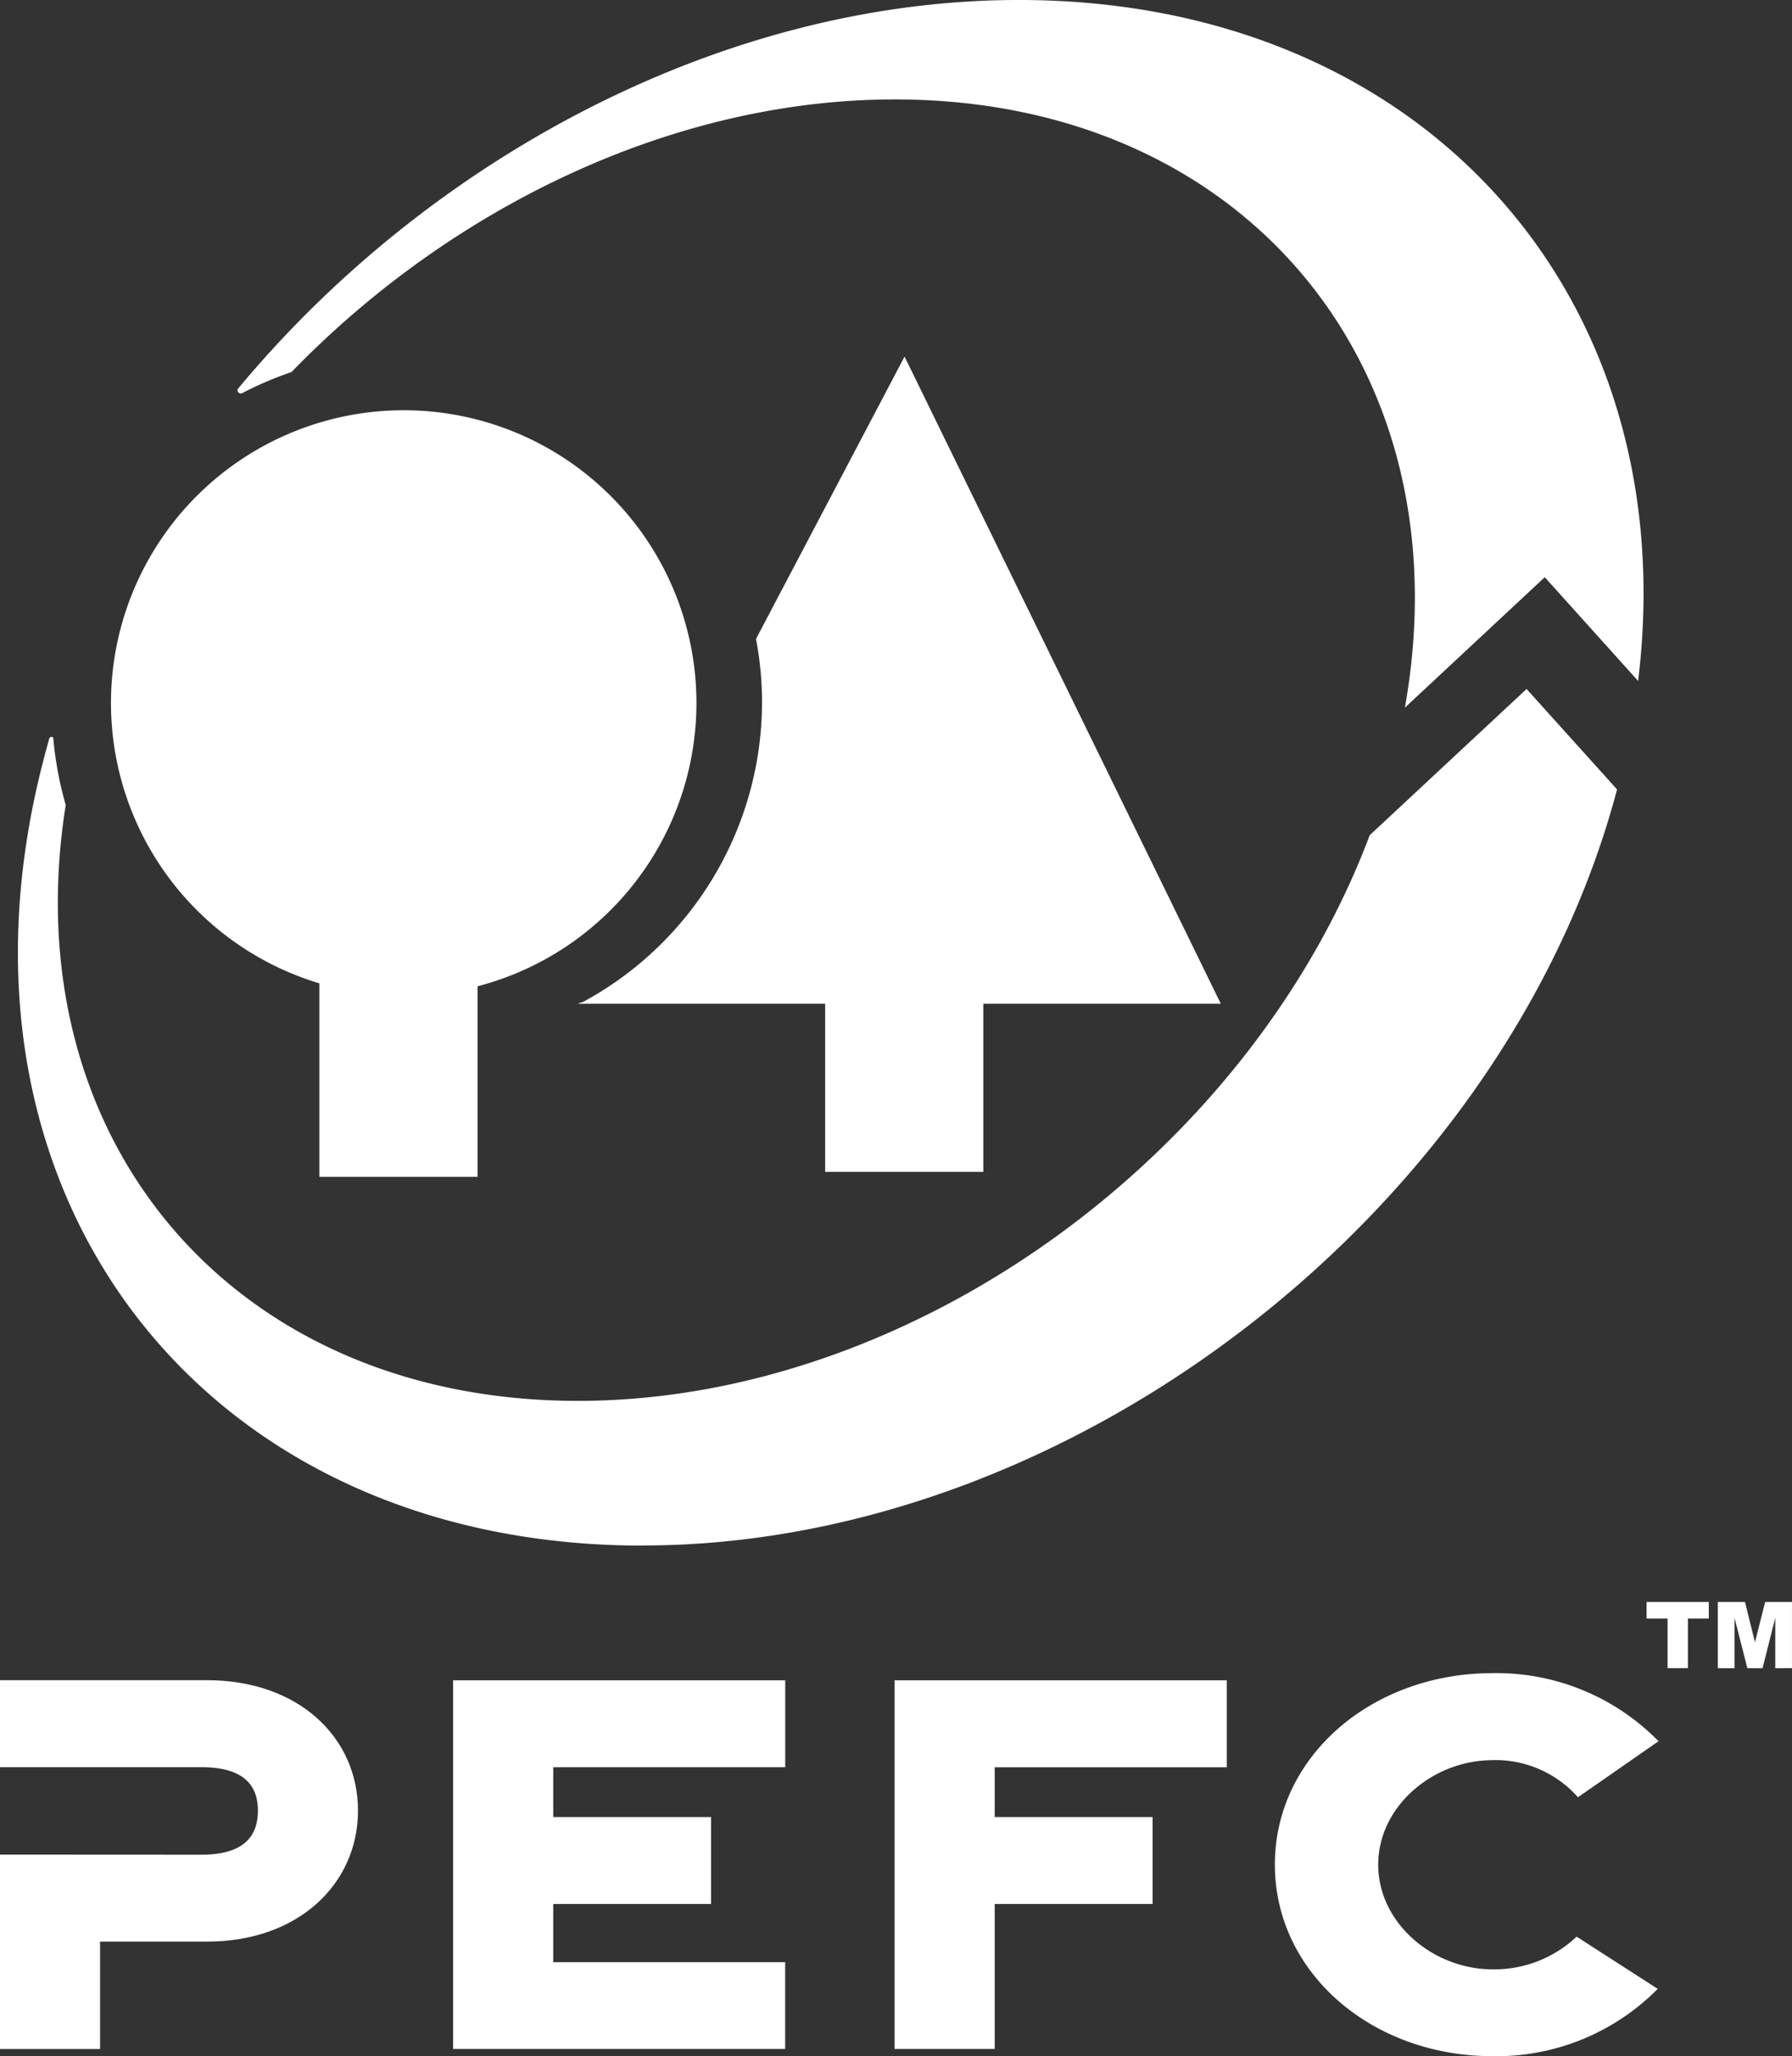
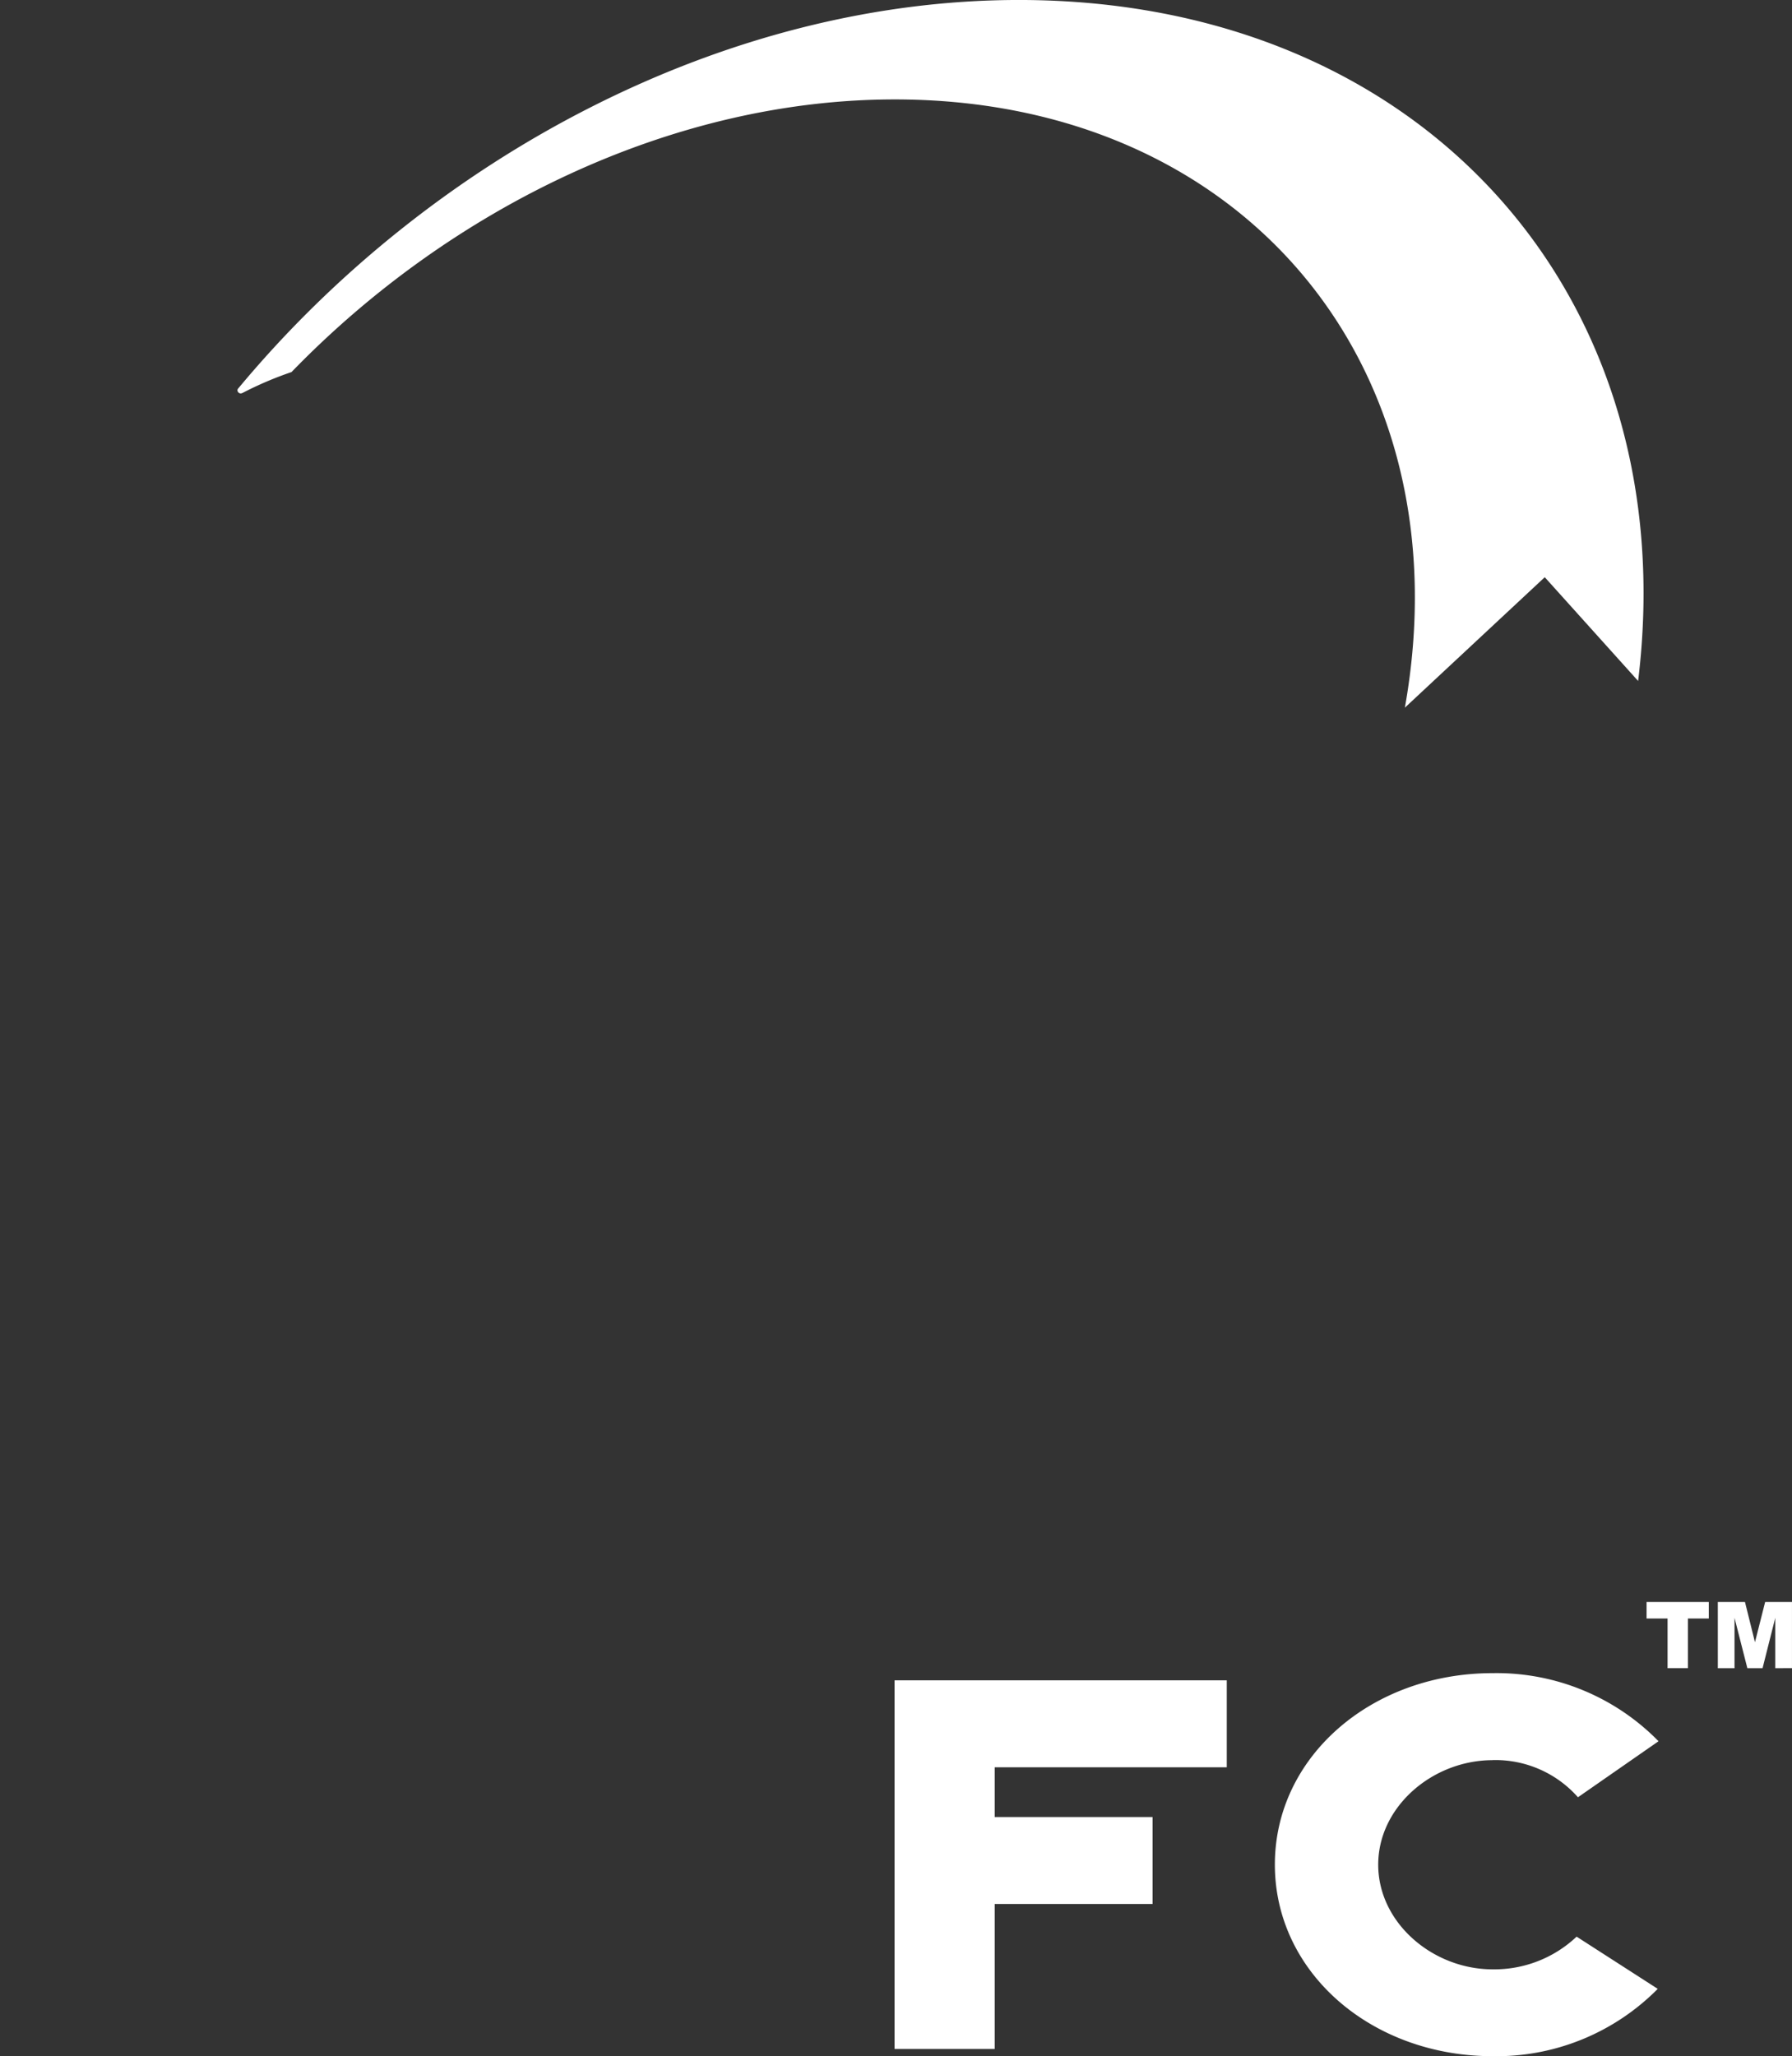
<svg xmlns="http://www.w3.org/2000/svg" width="118.81" height="136.306" viewBox="0 0 118.81 136.306">
  <rect x="0" y="0" width="118.81" height="136.306" fill="#333333" stroke="none" />
  <g id="Grupo_296" data-name="Grupo 296" transform="translate(-1033.19 -2739.694)">
    <g id="Grupo_248" data-name="Grupo 248" transform="translate(1033.19 2739.694)">
-       <path id="Trazado_995" data-name="Trazado 995" d="M30.058,525.053H16.317v5.764H29.671c2.886,0,3.746,1.276,3.746,2.879,0,1.633-.861,2.923-3.746,2.923l-13.354-.007V549.5h6.634V542.38h7.107c6.029,0,9.993-3.818,9.993-8.685s-3.964-8.643-9.993-8.643" transform="translate(-16.317 -413.665)" fill="#fff" />
-       <path id="Trazado_996" data-name="Trazado 996" d="M153.762,549.5h22.015v-5.753H160.4v-3.86h10.464v-5.764H160.4v-3.3h15.381v-5.764H153.762Z" transform="translate(-123.72 -413.666)" fill="#fff" />
      <path id="Trazado_997" data-name="Trazado 997" d="M287.659,549.5H294.3v-9.612h10.468v-5.764H294.3v-3.3h15.386v-5.764H287.659Z" transform="translate(-228.351 -413.666)" fill="#fff" />
      <path id="Trazado_998" data-name="Trazado 998" d="M417.477,528.667a7.305,7.305,0,0,1,5.655,2.464l5.342-3.714a15.027,15.027,0,0,0-11-4.514c-8.016,0-14.437,5.528-14.437,12.693s6.421,12.7,14.437,12.7a15.041,15.041,0,0,0,10.948-4.463l-5.379-3.461a7.944,7.944,0,0,1-5.569,2.167c-3.962,0-7.585-3.078-7.585-6.938s3.623-6.929,7.585-6.929" transform="translate(-318.513 -411.985)" fill="#fff" />
-       <path id="Trazado_999" data-name="Trazado 999" d="M218.391,177.636V166.493h15.748L213.17,123.588l-9.849,18.719a22.287,22.287,0,0,1,.4,4.231,22.628,22.628,0,0,1-11.865,19.832l-.373.123h16.423v11.143Z" transform="translate(-153.198 -99.949)" fill="#fff" />
-       <path id="Trazado_1000" data-name="Trazado 1000" d="M63.806,180.181v12.827H74.293V180.376a19.408,19.408,0,1,0-10.487-.195" transform="translate(-42.631 -114.991)" fill="#fff" />
      <path id="Trazado_1001" data-name="Trazado 1001" d="M88.664,41.5A23.387,23.387,0,0,1,91.94,40.1c10.6-10.941,25.323-18.074,40-18.074,23.2,0,37.832,17.807,33.817,40.321l9.274-8.647,6.189,6.878c3.11-25.429-14.212-45.144-41.054-45.144-19.47,0-38.992,10.378-51.784,25.784a.185.185,0,0,0,.032.225.2.2,0,0,0,.248.051" transform="translate(-72.613 -15.435)" fill="#fff" />
-       <path id="Trazado_1002" data-name="Trazado 1002" d="M63.17,281.182c28.573,0,57.243-22.342,64.612-50.121l-6-6.659-10.4,9.693c-7.958,21.162-30.284,37.5-52.492,37.5-22.917,0-37.477-17.376-33.963-39.5a23.8,23.8,0,0,1-.824-4.426s.007-.1-.139-.088a.149.149,0,0,0-.121.088q-.324,1.145-.605,2.292c-6.9,28.3,10.981,51.228,39.932,51.228" transform="translate(-20.57 -178.727)" fill="#fff" />
      <path id="Trazado_1003" data-name="Trazado 1003" d="M515.785,501.325h4.124v1.095h-1.385v3.294h-1.348V502.42h-1.392Z" transform="translate(-406.616 -395.124)" fill="#fff" />
      <path id="Trazado_1004" data-name="Trazado 1004" d="M537.392,501.325h1.8l.663,2.667.675-2.667h1.779v4.389H541.2v-3.338l-.842,3.338H539.35l-.851-3.338v3.338h-1.106Z" transform="translate(-423.5 -395.124)" fill="#fff" />
    </g>
  </g>
</svg>